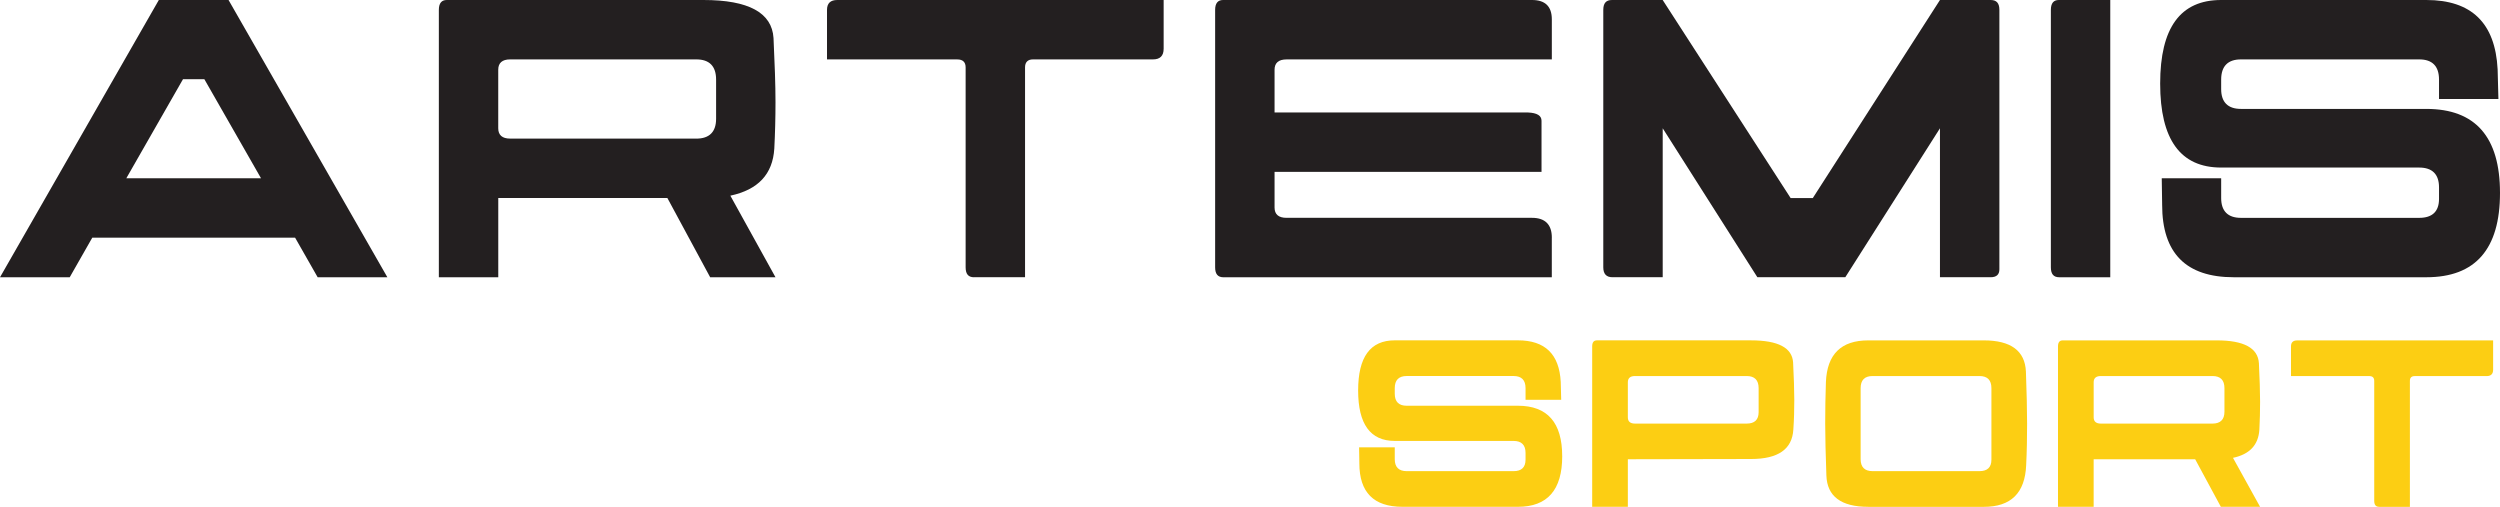
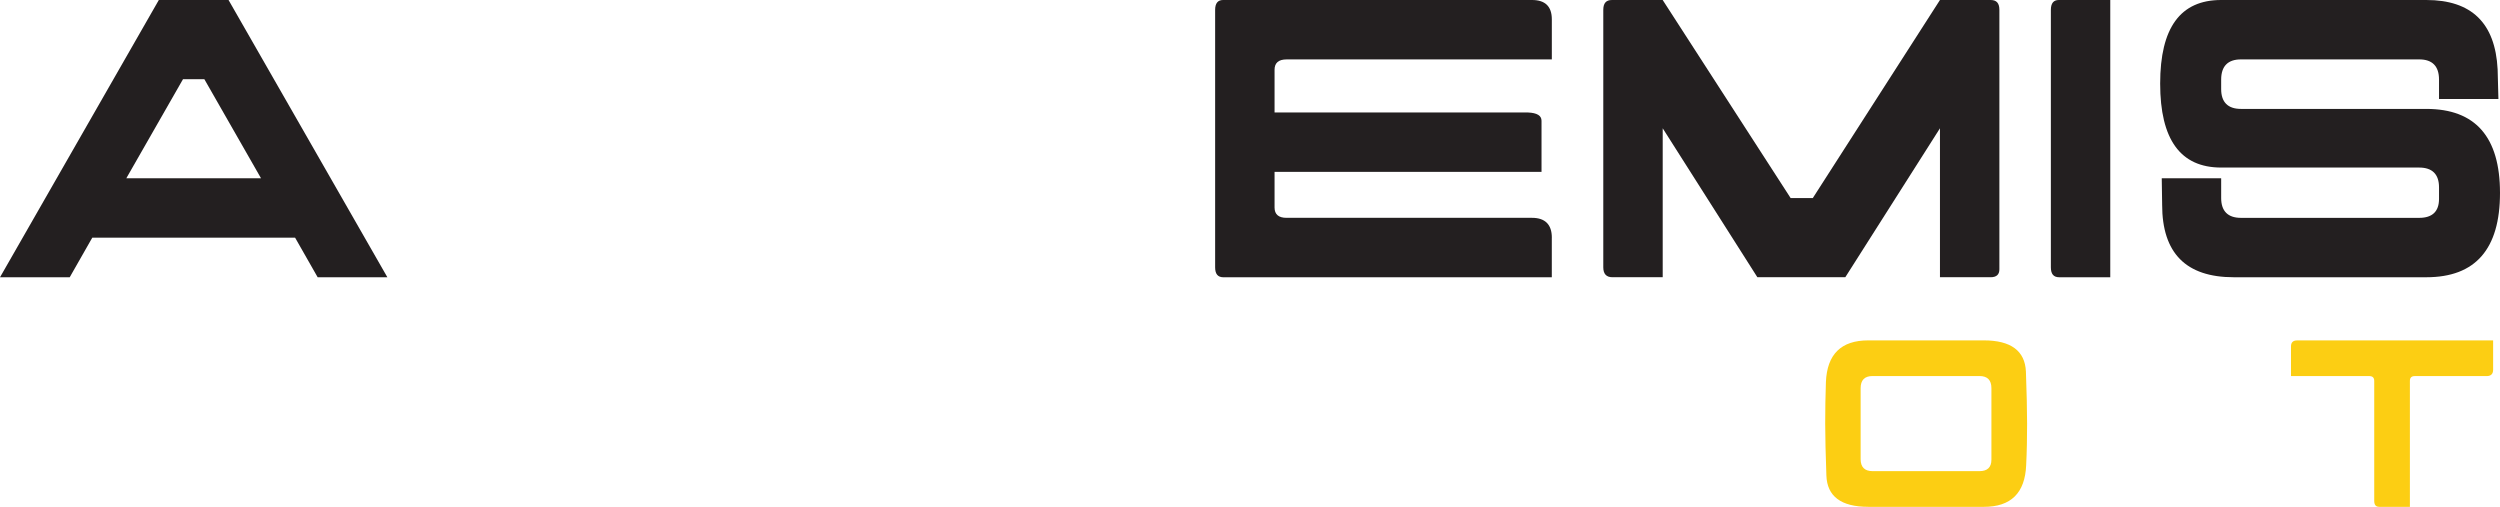
<svg xmlns="http://www.w3.org/2000/svg" id="Layer_1" viewBox="0 0 1011 204.96">
  <defs>
    <style>.cls-1{fill:#231f20;}.cls-2{fill:#fcce13;}</style>
  </defs>
  <path class="cls-1" d="M37.32,96.11l-9.13,16.02H0L64.23,0h28.19l64.23,112.12h-28.19l-9.13-16.02H37.32ZM82.65,32.04h-8.65l-22.91,40.04h54.46l-22.9-40.04Z" />
-   <path class="cls-1" d="M313.62,112.12h-26.43l-17.3-32.04h-68.39v32.04h-24.03V4C177.47,1.28,178.59,0,180.67,0h103.79c18.26,0,27.71,5.12,28.35,15.38.48,10.25.8,18.9.8,25.95,0,6.25-.16,12.49-.48,18.74-.64,10.41-6.57,16.66-17.78,19.06l18.26,33ZM281.58,56.06c5.29,0,8.01-2.72,8.01-8.01v-15.86c0-5.45-2.72-8.17-8.01-8.17h-75.28c-3.2,0-4.81,1.44-4.81,4.16v23.71c0,2.72,1.6,4.16,4.81,4.16h75.28Z" />
-   <path class="cls-1" d="M393.86,112.12c-2.24,0-3.36-1.28-3.36-4V27.23c0-2.08-1.12-3.2-3.36-3.2h-52.7V4c0-2.72,1.44-4,4.16-4h131.98v19.7c0,2.88-1.44,4.32-4.32,4.32h-48.53c-2.08,0-3.2,1.12-3.2,3.2v84.89h-20.66Z" />
  <path class="cls-1" d="M627.55,96.11v16.02h-132.79c-2.24,0-3.36-1.28-3.36-4V4C491.4,1.28,492.53,0,494.61,0h124.94c5.29,0,8.01,2.56,8.01,7.85v16.18h-107.32c-3.2,0-4.81,1.44-4.81,4.16v17.3h102.51c3.68.16,5.45,1.28,5.45,3.36v20.66h-107.96v14.42c0,2.72,1.6,4.16,4.81,4.16h99.31c5.29,0,8.01,2.72,8.01,8.01" />
  <path class="cls-1" d="M733.1,80.09L784.52,0h20.5c2.4,0,3.53,1.28,3.53,4v104.91c0,2.08-1.12,3.2-3.53,3.2h-20.5v-60.23l-38.28,60.23h-35.56l-38.28-60.23v60.23h-20.34c-2.4,0-3.69-1.28-3.69-4V4C648.37,1.28,649.49,0,651.89,0h20.5l51.74,80.09h8.97Z" />
  <path class="cls-1" d="M832.73,112.12c-2.24,0-3.36-1.28-3.36-4V4c0-2.72,1.12-4,3.2-4h20.82v112.12h-20.66Z" />
  <path class="cls-1" d="M1011,78c0,22.75-9.93,34.12-29.79,34.12h-77.85c-19.38,0-28.99-9.77-28.99-29.31v-.32l-.16-10.41h24.03v8.01c0,5.29,2.72,8.01,8.01,8.01h72.08c5.29,0,8.01-2.56,8.01-7.69v-4.64c0-5.29-2.72-8.01-8.01-8.01h-80.09c-16.5,0-24.67-11.37-24.67-33.96S881.74,0,898.24,0h82.97c18.26,0,27.87,9.29,28.83,28.03l.32,12.01h-24.02v-7.85c0-5.45-2.72-8.17-8.01-8.17h-72.08c-5.28,0-8.01,2.72-8.01,8.17v3.84c0,5.29,2.72,8.01,8.01,8.01h74.96c19.86,0,29.79,11.37,29.79,33.96" />
-   <path class="cls-2" d="M631.76,184.47c0,13.66-5.96,20.48-17.89,20.48h-46.74c-11.64,0-17.41-5.87-17.41-17.6v-.19l-.1-6.25h14.42v4.81c0,3.17,1.63,4.81,4.81,4.81h43.27c3.17,0,4.81-1.54,4.81-4.62v-2.79c0-3.17-1.64-4.81-4.81-4.81h-48.08c-9.9,0-14.81-6.83-14.81-20.39s4.9-20.29,14.81-20.29h49.81c10.96,0,16.73,5.58,17.31,16.83l.19,7.21h-14.42v-4.71c0-3.27-1.64-4.9-4.81-4.9h-43.27c-3.17,0-4.81,1.63-4.81,4.9v2.31c0,3.17,1.63,4.81,4.81,4.81h45.01c11.92,0,17.89,6.83,17.89,20.39" />
-   <path class="cls-2" d="M658.3,185.72v19.23h-14.42v-64.91c0-1.63.67-2.4,1.92-2.4h62.31c10.96,0,16.64,2.98,17.02,8.94.29,6.06.48,11.06.48,15.1s-.1,7.98-.38,12.02c-.48,7.98-6.15,11.92-17.12,11.92l-49.81.1ZM706.38,171.3c3.17,0,4.81-1.54,4.81-4.62v-9.71c0-3.27-1.64-4.9-4.81-4.9h-45.2c-1.92,0-2.88.87-2.88,2.5v14.23c0,1.63.96,2.5,2.88,2.5h45.2Z" />
  <path class="cls-2" d="M755.51,204.96c-10.96,0-16.64-4.23-16.92-12.69-.29-8.37-.48-15.39-.48-20.96s.1-11.25.29-16.83c.48-11.25,6.16-16.83,17.12-16.83h46.74c10.96,0,16.64,4.23,17.02,12.6.29,8.37.48,15.39.48,21.06s-.1,11.16-.38,16.83c-.48,11.25-6.15,16.83-17.12,16.83h-46.74ZM800.52,190.53c3.17,0,4.81-1.54,4.81-4.62v-28.94c0-3.27-1.63-4.9-4.81-4.9h-43.27c-3.17,0-4.81,1.63-4.81,4.9v28.75c0,3.17,1.63,4.81,4.81,4.81h43.27Z" />
-   <path class="cls-2" d="M913.99,204.96h-15.87l-10.39-19.23h-41.06v19.23h-14.42v-64.91c0-1.63.67-2.4,1.92-2.4h62.31c10.96,0,16.64,3.08,17.02,9.23.29,6.15.48,11.35.48,15.58,0,3.75-.1,7.5-.29,11.25-.38,6.25-3.94,10-10.67,11.44l10.96,19.81ZM894.76,171.3c3.17,0,4.81-1.63,4.81-4.81v-9.52c0-3.27-1.64-4.9-4.81-4.9h-45.2c-1.92,0-2.88.87-2.88,2.5v14.23c0,1.63.96,2.5,2.88,2.5h45.2Z" />
  <path class="cls-2" d="M962.16,204.96c-1.35,0-2.02-.77-2.02-2.4v-48.56c0-1.25-.67-1.92-2.02-1.92h-31.64v-12.02c0-1.63.87-2.4,2.5-2.4h79.24v11.83c0,1.73-.87,2.6-2.6,2.6h-29.14c-1.25,0-1.92.67-1.92,1.92v50.97h-12.41Z" />
</svg>